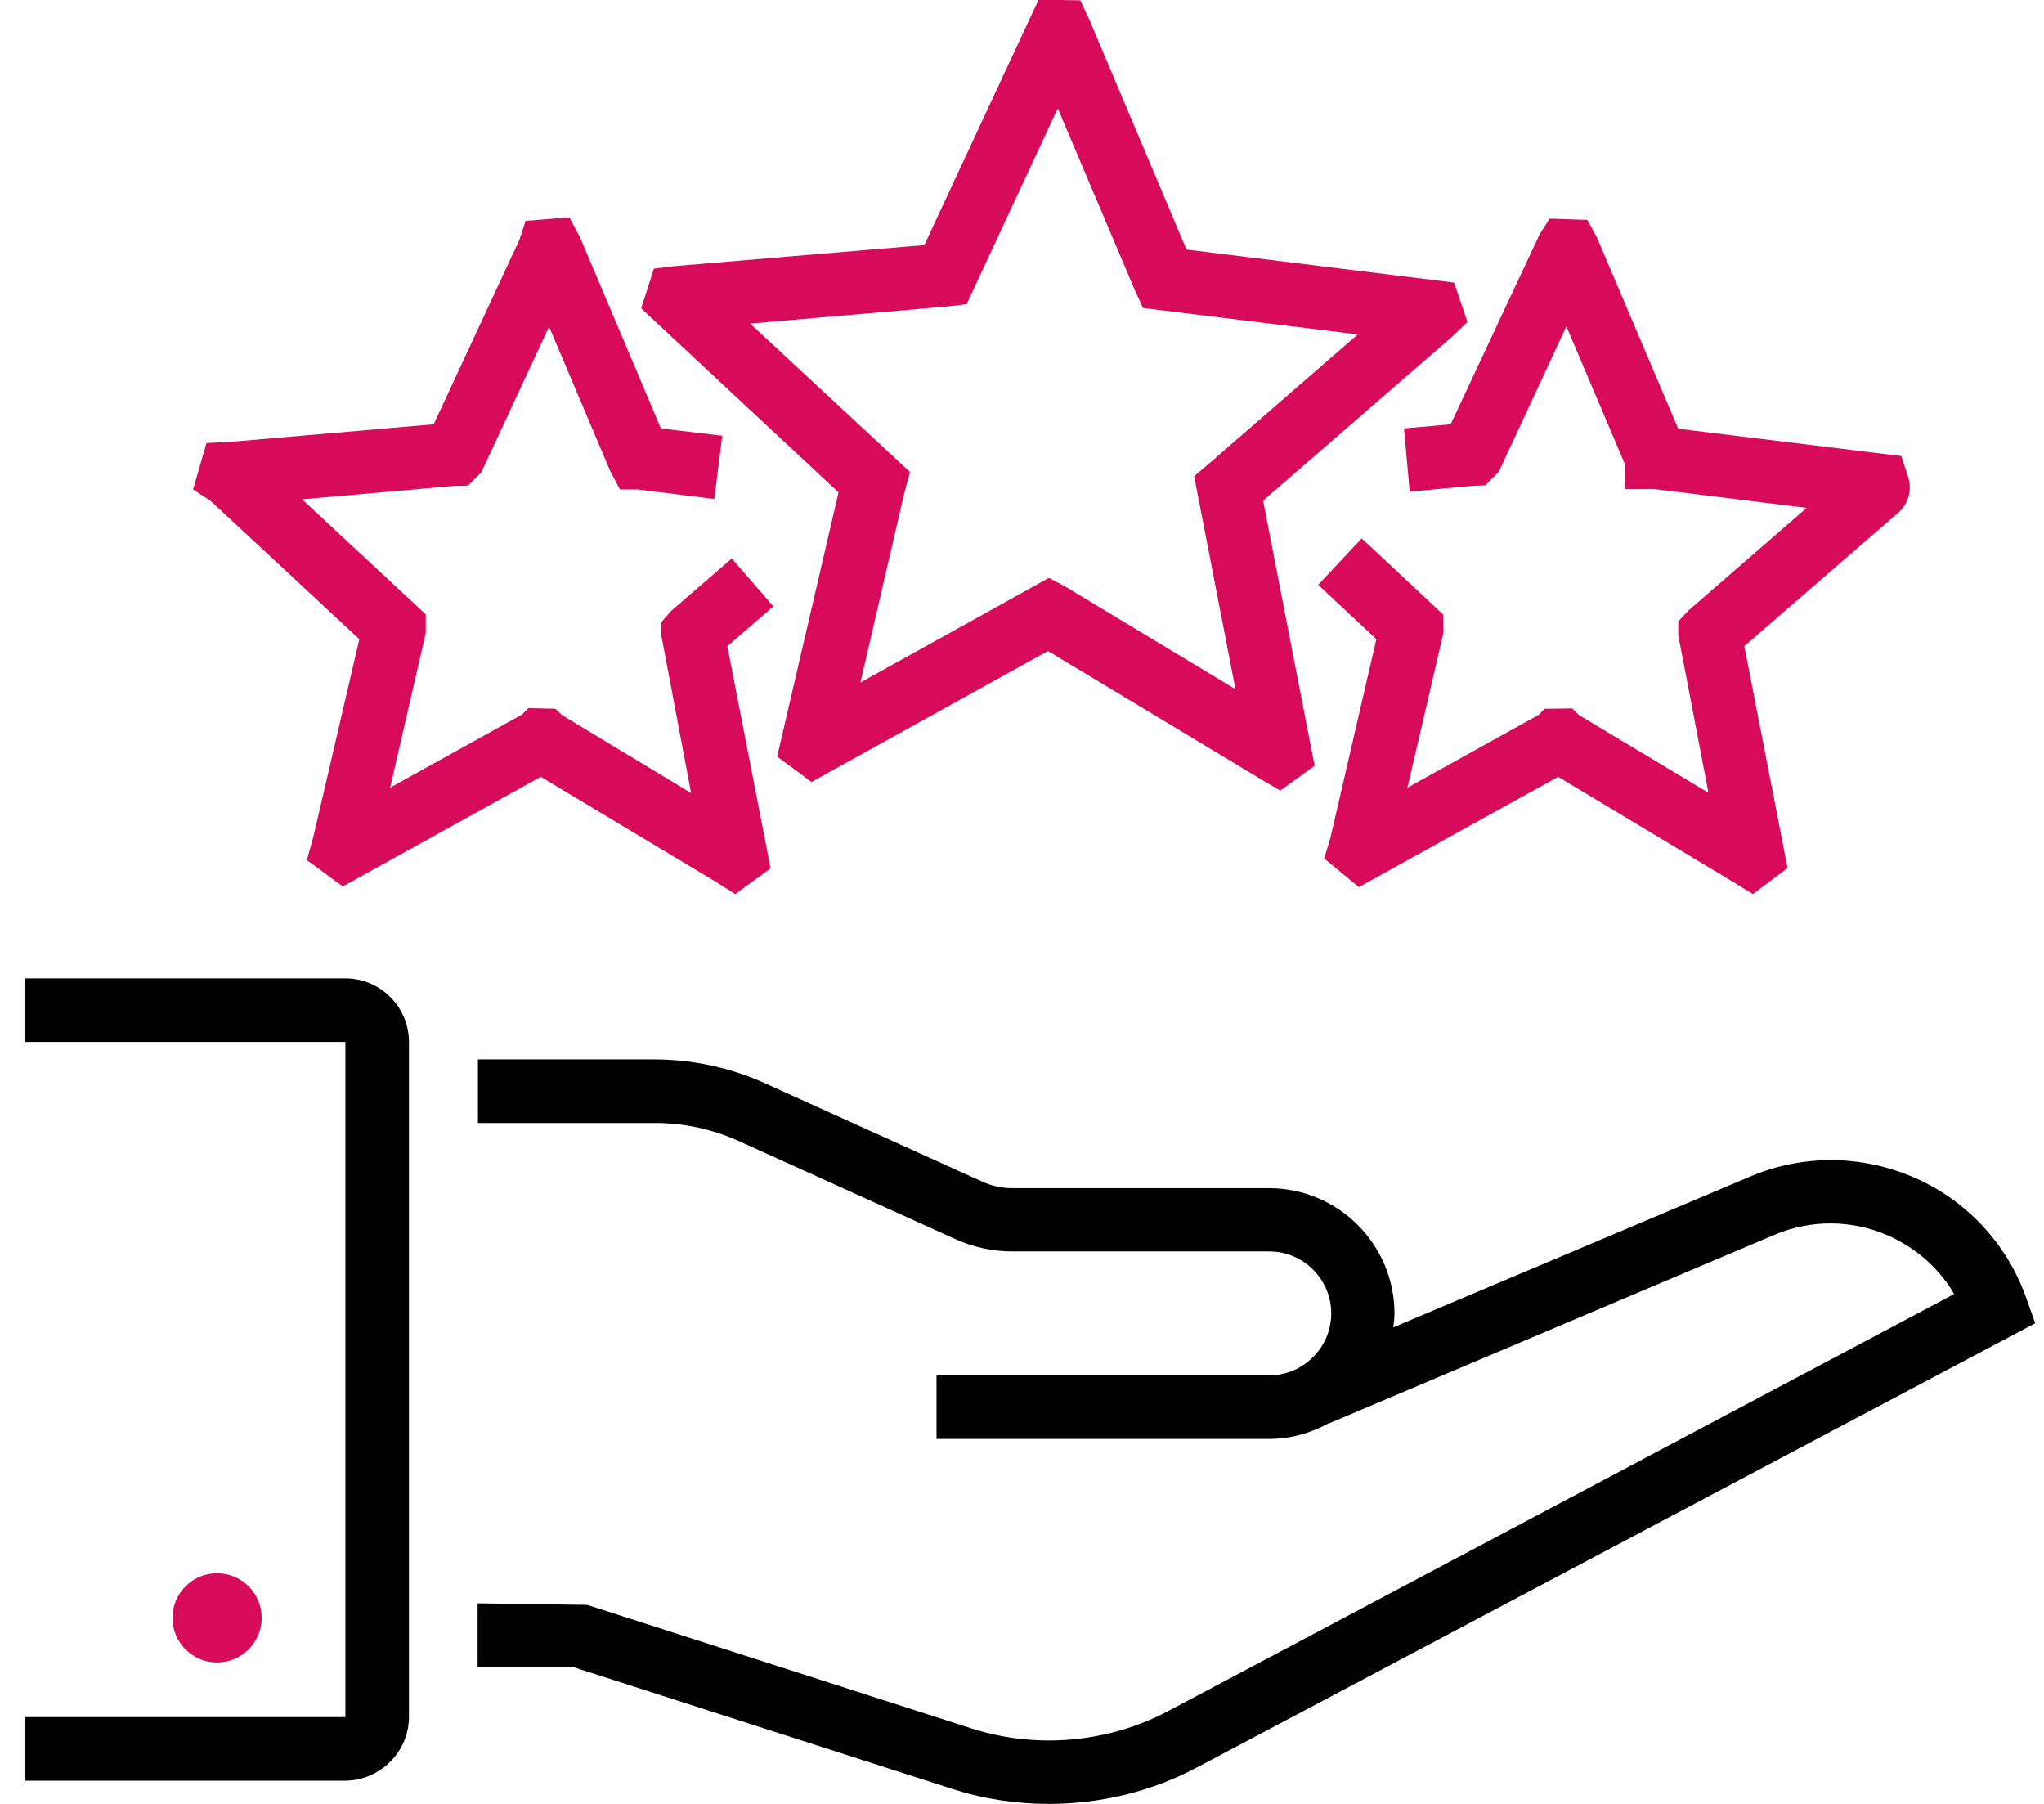
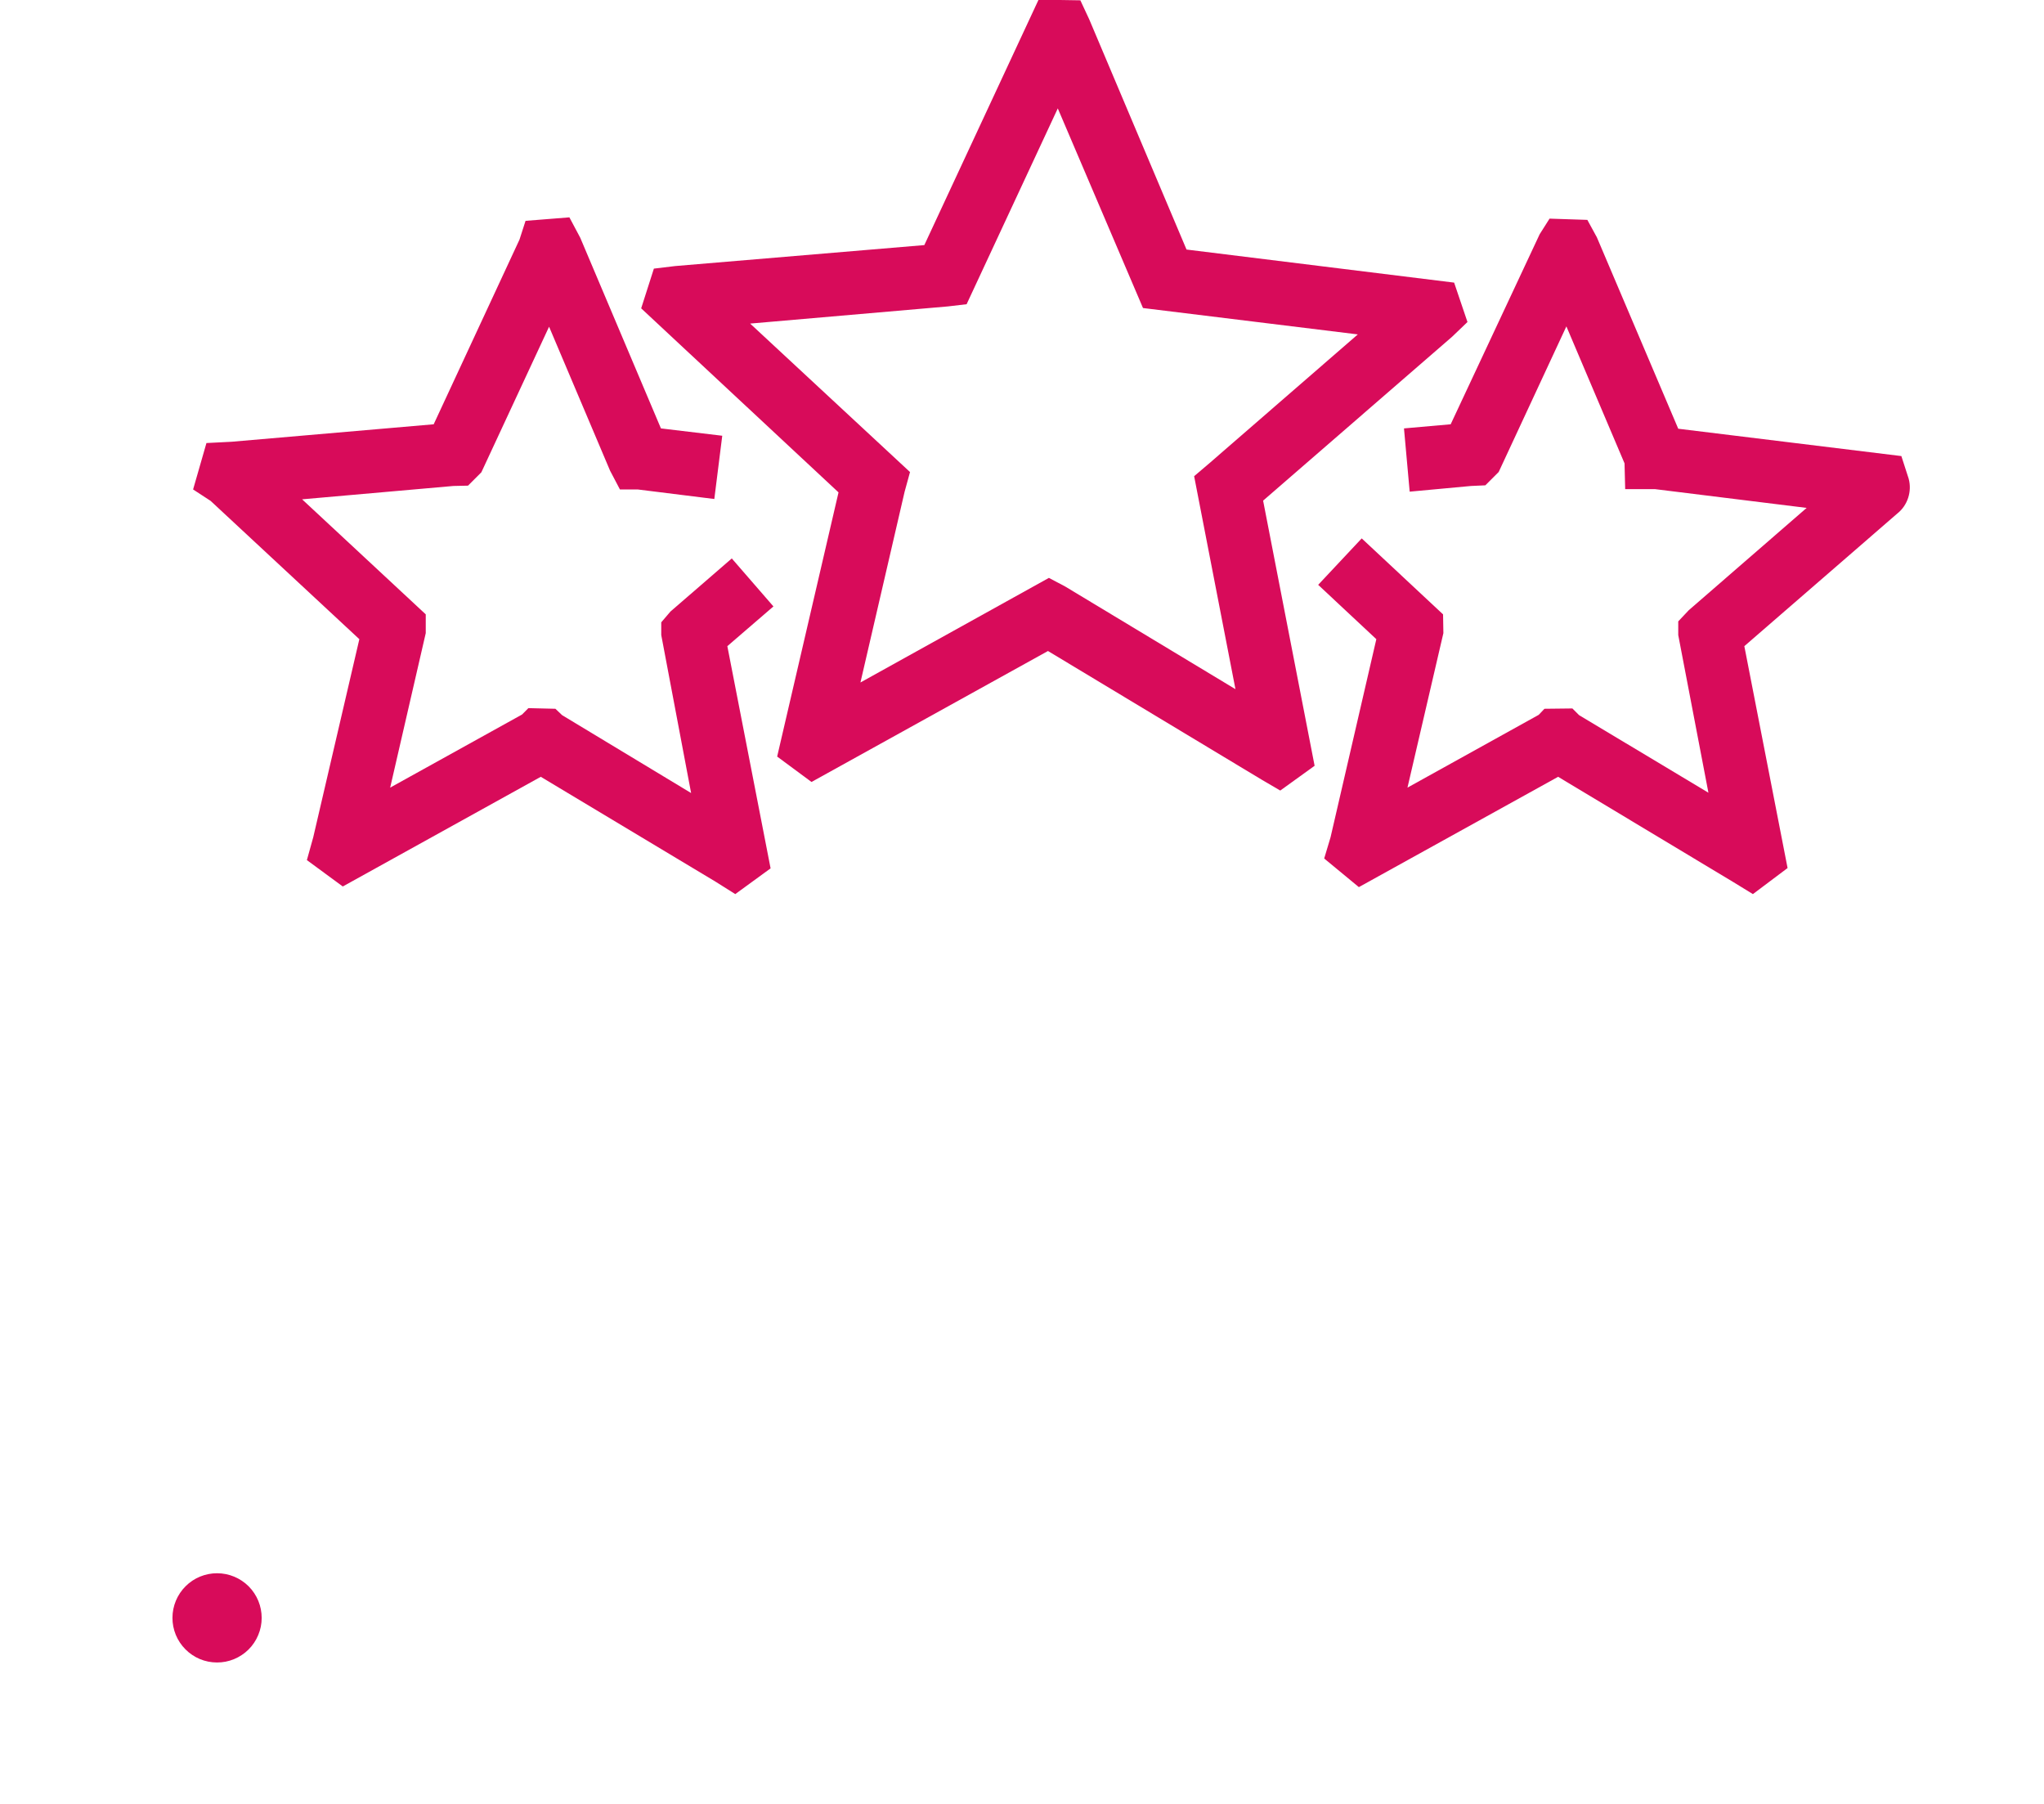
<svg xmlns="http://www.w3.org/2000/svg" width="51" height="45" viewBox="0 0 51 45" fill="none">
-   <path d="M43.66 29.354L34.762 33.113C34.778 33.002 34.794 32.891 34.794 32.772C34.794 31.043 33.391 29.64 31.662 29.64H25.255C24.993 29.64 24.739 29.584 24.501 29.473L19.07 27.015C18.214 26.632 17.287 26.432 16.35 26.428H11.925V28.014H16.35C17.055 28.014 17.769 28.165 18.419 28.458L23.851 30.917C24.295 31.115 24.771 31.218 25.263 31.218H31.67C32.526 31.218 33.216 31.916 33.216 32.764C33.216 33.613 32.518 34.31 31.67 34.31H23.367V35.896H31.662C32.209 35.896 32.717 35.746 33.161 35.5V35.508L44.27 30.806C44.719 30.614 45.203 30.516 45.691 30.519C46.179 30.522 46.662 30.625 47.109 30.821C47.807 31.131 48.378 31.63 48.758 32.281L29.148 42.684C27.649 43.477 25.865 43.636 24.248 43.12L14.653 40.036L11.917 39.996V41.582H14.288L23.764 44.627C24.549 44.881 25.358 45 26.174 45C27.459 45 28.744 44.691 29.886 44.08L50.781 33.01L50.55 32.36C50.313 31.696 49.943 31.089 49.461 30.575C48.98 30.06 48.398 29.65 47.751 29.37C46.435 28.807 44.984 28.791 43.66 29.354ZM10.204 42.827V25.992C10.204 25.12 9.49 24.406 8.618 24.406H0.633V25.992H8.618V42.835H0.633V44.421H8.618C9.49 44.413 10.204 43.699 10.204 42.827Z" fill="black" />
-   <path d="M6.529 40.362C6.529 40.509 6.5 40.653 6.443 40.788C6.387 40.923 6.305 41.046 6.201 41.149C6.097 41.252 5.974 41.333 5.839 41.389C5.704 41.445 5.559 41.473 5.413 41.472C5.267 41.472 5.122 41.443 4.987 41.387C4.852 41.33 4.73 41.248 4.627 41.144C4.524 41.041 4.442 40.918 4.386 40.782C4.331 40.647 4.302 40.502 4.303 40.356C4.304 40.061 4.422 39.778 4.631 39.57C4.84 39.361 5.124 39.245 5.419 39.246C5.715 39.247 5.997 39.365 6.206 39.574C6.414 39.784 6.53 40.067 6.529 40.362ZM19.391 18.873L20.248 19.507L26.148 16.24L31.484 19.452L31.944 19.721L32.801 19.103L31.516 12.489L36.234 8.398L36.615 8.033L36.282 7.05L29.605 6.225L27.178 0.484L26.956 0.008L26.449 0H25.91L23.063 6.114L16.846 6.637L16.315 6.701L15.998 7.692L20.922 12.283L19.391 18.873ZM18.717 8.072L23.65 7.644L24.118 7.589L26.393 2.704L28.32 7.248L28.519 7.684L33.879 8.342L30.168 11.562L29.795 11.879L30.826 17.192L26.576 14.63L26.171 14.416L21.469 17.025L22.571 12.267L22.706 11.776L18.717 8.072Z" fill="#D80B5A" />
+   <path d="M6.529 40.362C6.529 40.509 6.5 40.653 6.443 40.788C6.387 40.923 6.305 41.046 6.201 41.149C6.097 41.252 5.974 41.333 5.839 41.389C5.704 41.445 5.559 41.473 5.413 41.472C5.267 41.472 5.122 41.443 4.987 41.387C4.852 41.33 4.73 41.248 4.627 41.144C4.524 41.041 4.442 40.918 4.386 40.782C4.331 40.647 4.302 40.502 4.303 40.356C4.304 40.061 4.422 39.778 4.631 39.57C4.84 39.361 5.124 39.245 5.419 39.246C5.715 39.247 5.997 39.365 6.206 39.574C6.414 39.784 6.53 40.067 6.529 40.362ZM19.391 18.873L20.248 19.507L26.148 16.24L31.484 19.452L31.944 19.721L32.801 19.103L31.516 12.489L36.234 8.398L36.615 8.033L36.282 7.05L29.605 6.225L27.178 0.484L26.956 0.008L26.449 0H25.91L23.063 6.114L16.846 6.637L16.315 6.701L15.998 7.692L20.922 12.283L19.391 18.873ZM18.717 8.072L23.65 7.644L24.118 7.589L26.393 2.704L28.519 7.684L33.879 8.342L30.168 11.562L29.795 11.879L30.826 17.192L26.576 14.63L26.171 14.416L21.469 17.025L22.571 12.267L22.706 11.776L18.717 8.072Z" fill="#D80B5A" />
  <path d="M8.966 15.945L7.816 20.885L7.657 21.456L8.553 22.114L13.493 19.378L17.855 21.995L18.346 22.304L19.227 21.662L18.148 16.119L19.298 15.128L18.259 13.931L16.729 15.255L16.499 15.524V15.842L17.244 19.783L14.025 17.84L13.858 17.681L13.184 17.665L13.026 17.824L9.735 19.648L10.623 15.794V15.326L7.538 12.456L11.313 12.123L11.678 12.115L12.011 11.781L13.7 8.15L15.222 11.742L15.468 12.21H15.912L17.823 12.448L18.021 10.87L16.491 10.687L14.477 5.929L14.207 5.422L13.113 5.509L12.962 5.977L10.821 10.584L5.778 11.02L5.151 11.052L4.818 12.21L5.255 12.495L8.966 15.945ZM35.031 10.687L35.173 12.265L36.704 12.123L37.061 12.107L37.394 11.774L39.083 8.142L40.534 11.559L40.55 12.202H41.295L45.078 12.67L42.136 15.223L41.874 15.501V15.842L42.627 19.775L39.4 17.84L39.233 17.673L38.536 17.681L38.393 17.832L35.118 19.648L36.014 15.794L36.006 15.326L33.976 13.431L32.89 14.589L34.341 15.945L33.199 20.885L33.04 21.416L33.905 22.13L38.877 19.378L43.246 22.003L43.737 22.304L44.602 21.654L43.523 16.119L47.338 12.812C47.599 12.606 47.71 12.257 47.623 11.94L47.441 11.377L41.874 10.695L39.844 5.921L39.606 5.485L38.663 5.454L38.417 5.842L36.196 10.584L35.031 10.687Z" fill="#D80B5A" />
</svg>